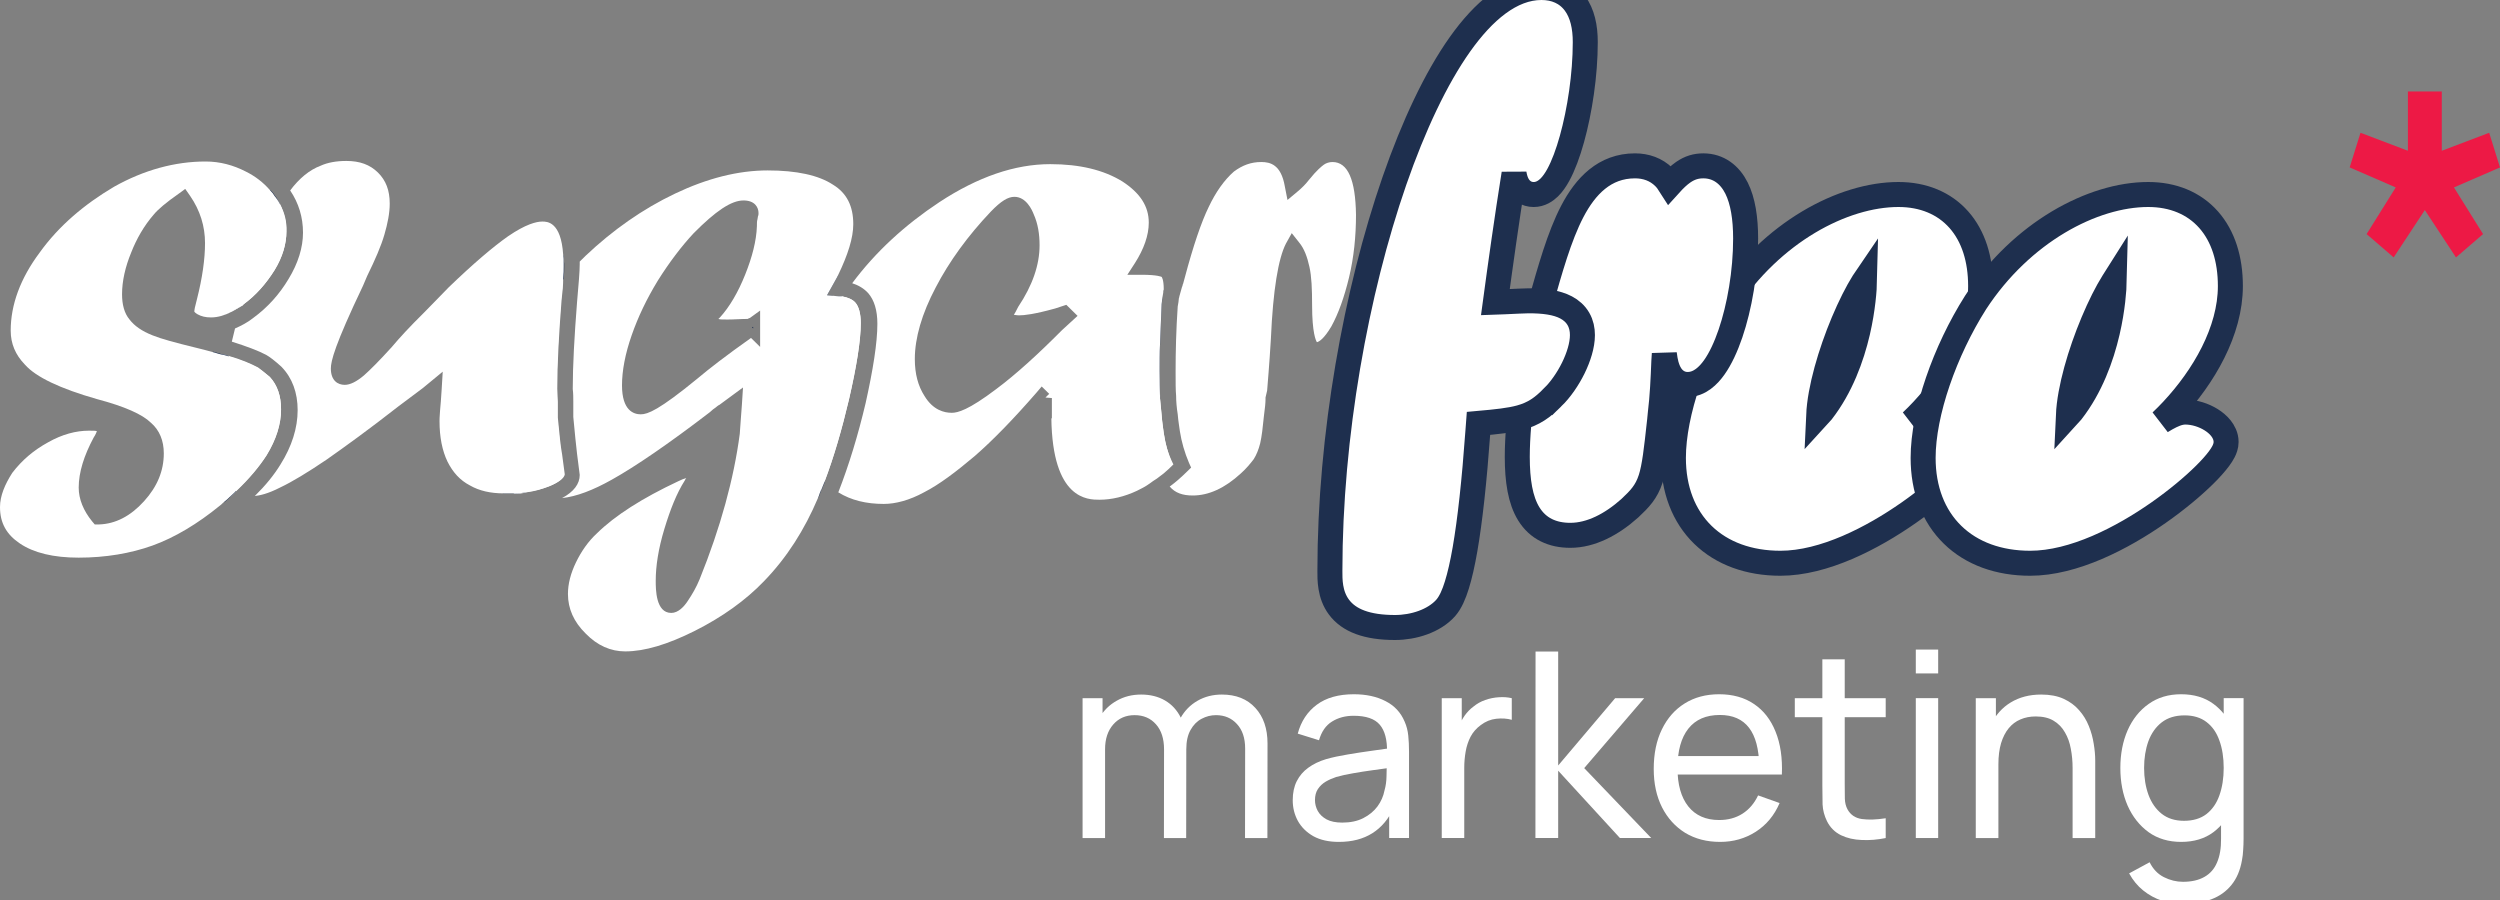
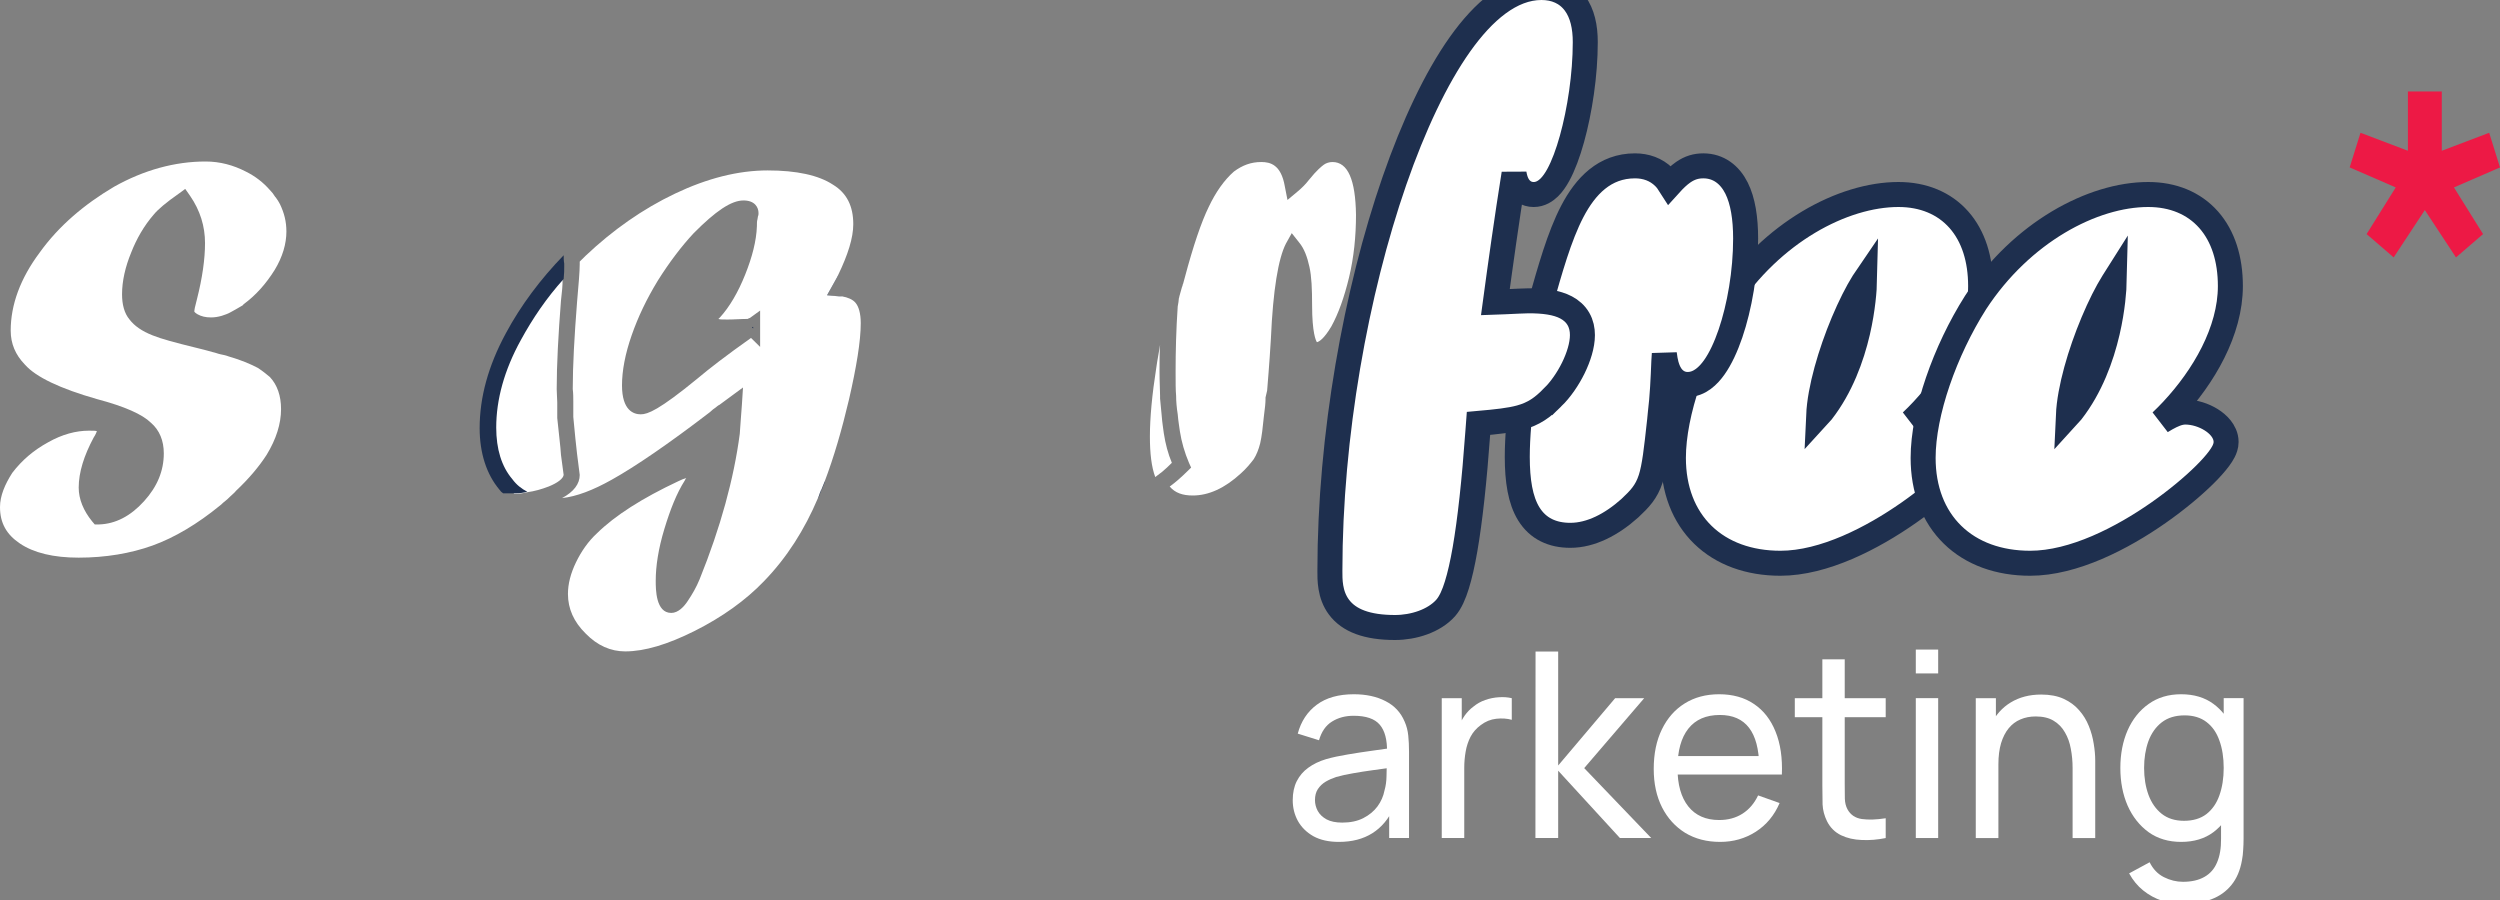
<svg xmlns="http://www.w3.org/2000/svg" width="100" height="36" viewBox="0 0 100 36" fill="none">
  <rect x="0" y="0" width="100" height="36" fill="#808080" stroke="none" />
  <g clip-path="url(#clip0_1_471)">
    <path d="M96.316 3.658H97.671V6.031L99.567 5.311L100 6.697L98.158 7.497L99.323 9.363L98.239 10.296L96.993 8.403L95.747 10.296L94.664 9.363L95.829 7.497L93.987 6.697L94.42 5.311L96.316 6.031V3.658Z" fill="#ED1945" />
    <path d="M87.313 36.163C87.028 36.163 86.75 36.118 86.478 36.028C86.207 35.938 85.957 35.802 85.729 35.619C85.504 35.439 85.316 35.211 85.165 34.935L85.985 34.49C86.12 34.762 86.309 34.961 86.554 35.085C86.802 35.21 87.057 35.272 87.318 35.272C87.664 35.272 87.95 35.206 88.178 35.075C88.406 34.947 88.574 34.755 88.681 34.5C88.792 34.244 88.846 33.927 88.842 33.547V32.019H88.948V27.926H89.743V33.557C89.743 33.709 89.737 33.856 89.727 33.997C89.721 34.139 89.704 34.279 89.677 34.417C89.607 34.814 89.468 35.141 89.26 35.396C89.052 35.655 88.784 35.847 88.455 35.971C88.126 36.099 87.746 36.163 87.313 36.163ZM87.248 33.676C86.742 33.676 86.307 33.547 85.945 33.288C85.583 33.025 85.303 32.671 85.105 32.226C84.911 31.78 84.814 31.278 84.814 30.718C84.814 30.159 84.911 29.656 85.105 29.211C85.303 28.765 85.583 28.415 85.945 28.159C86.307 27.9 86.74 27.77 87.243 27.77C87.756 27.77 88.187 27.898 88.535 28.154C88.884 28.409 89.147 28.76 89.325 29.206C89.506 29.651 89.597 30.155 89.597 30.718C89.597 31.274 89.506 31.777 89.325 32.226C89.147 32.671 88.884 33.025 88.535 33.288C88.187 33.547 87.757 33.676 87.248 33.676ZM87.358 32.832C87.724 32.832 88.024 32.742 88.259 32.562C88.493 32.379 88.666 32.129 88.777 31.811C88.891 31.49 88.948 31.126 88.948 30.718C88.948 30.304 88.891 29.939 88.777 29.625C88.666 29.307 88.495 29.06 88.264 28.884C88.032 28.705 87.739 28.615 87.384 28.615C87.015 28.615 86.71 28.708 86.468 28.895C86.23 29.081 86.052 29.333 85.935 29.651C85.821 29.969 85.764 30.325 85.764 30.718C85.764 31.115 85.823 31.474 85.94 31.796C86.058 32.114 86.234 32.366 86.468 32.552C86.706 32.739 87.003 32.832 87.358 32.832Z" fill="white" />
    <path d="M82.904 33.522V30.72C82.904 30.454 82.88 30.198 82.833 29.953C82.79 29.708 82.711 29.488 82.597 29.295C82.486 29.098 82.335 28.943 82.144 28.829C81.957 28.715 81.719 28.658 81.43 28.658C81.206 28.658 81.001 28.697 80.817 28.777C80.635 28.853 80.48 28.97 80.349 29.129C80.218 29.288 80.116 29.488 80.042 29.73C79.972 29.968 79.936 30.25 79.936 30.575L79.348 30.388C79.348 29.846 79.442 29.381 79.63 28.994C79.821 28.604 80.087 28.305 80.429 28.098C80.775 27.888 81.18 27.782 81.647 27.782C81.999 27.782 82.299 27.839 82.547 27.953C82.795 28.067 83.001 28.219 83.165 28.409C83.33 28.596 83.459 28.806 83.553 29.041C83.647 29.273 83.712 29.509 83.749 29.751C83.789 29.989 83.809 30.215 83.809 30.429V33.522H82.904ZM79.031 33.522V27.927H79.836V29.424H79.936V33.522H79.031Z" fill="white" />
    <path d="M76.632 26.937V25.983H77.527V26.937H76.632ZM76.632 33.521V27.926H77.527V33.521H76.632Z" fill="white" />
    <path d="M75.428 33.522C75.106 33.588 74.788 33.614 74.473 33.6C74.161 33.589 73.883 33.526 73.638 33.408C73.393 33.287 73.207 33.101 73.08 32.849C72.972 32.628 72.914 32.405 72.903 32.18C72.897 31.952 72.894 31.695 72.894 31.409V26.373H73.789V31.367C73.789 31.595 73.79 31.79 73.794 31.952C73.8 32.115 73.836 32.255 73.899 32.372C74.02 32.593 74.211 32.723 74.473 32.761C74.738 32.798 75.056 32.788 75.428 32.73V33.522ZM71.792 28.689V27.927H75.428V28.689H71.792Z" fill="white" />
    <path d="M68.805 33.676C68.272 33.676 67.806 33.555 67.407 33.314C67.011 33.068 66.703 32.728 66.481 32.293C66.26 31.854 66.149 31.343 66.149 30.76C66.149 30.148 66.258 29.62 66.476 29.174C66.694 28.725 66.998 28.38 67.387 28.138C67.779 27.893 68.238 27.77 68.765 27.77C69.311 27.77 69.776 27.9 70.158 28.159C70.544 28.418 70.832 28.788 71.023 29.268C71.218 29.748 71.301 30.319 71.275 30.982H70.369V30.651C70.359 29.964 70.223 29.451 69.962 29.112C69.7 28.77 69.311 28.599 68.795 28.599C68.242 28.599 67.821 28.782 67.532 29.148C67.244 29.515 67.1 30.04 67.1 30.723C67.1 31.383 67.244 31.894 67.532 32.257C67.821 32.619 68.232 32.801 68.765 32.801C69.124 32.801 69.435 32.716 69.7 32.547C69.965 32.378 70.173 32.134 70.324 31.816L71.184 32.122C70.973 32.616 70.654 32.999 70.228 33.272C69.806 33.541 69.332 33.676 68.805 33.676ZM66.798 30.982V30.242H70.812V30.982H66.798Z" fill="white" />
    <path d="M61.417 33.521L61.422 26.061H62.327V30.62L64.606 27.927H65.768L63.368 30.724L66.049 33.521H64.797L62.327 30.828V33.521H61.417Z" fill="white" />
    <path d="M57.67 33.521V27.927H58.47V29.279L58.339 29.102C58.403 28.93 58.485 28.771 58.585 28.626C58.689 28.481 58.805 28.362 58.932 28.268C59.073 28.151 59.232 28.061 59.41 27.999C59.588 27.937 59.769 27.901 59.953 27.89C60.138 27.877 60.31 27.889 60.471 27.927V28.792C60.284 28.74 60.077 28.726 59.853 28.75C59.628 28.774 59.42 28.859 59.229 29.004C59.055 29.132 58.919 29.287 58.822 29.47C58.728 29.653 58.662 29.852 58.626 30.066C58.589 30.277 58.57 30.493 58.57 30.714V33.521H57.67Z" fill="white" />
    <path d="M53.555 33.676C53.149 33.676 52.809 33.6 52.534 33.448C52.262 33.293 52.056 33.089 51.915 32.837C51.778 32.585 51.709 32.309 51.709 32.008C51.709 31.715 51.763 31.461 51.87 31.247C51.981 31.029 52.135 30.849 52.333 30.708C52.531 30.563 52.767 30.449 53.042 30.366C53.3 30.293 53.588 30.231 53.907 30.179C54.229 30.124 54.554 30.074 54.883 30.029C55.211 29.984 55.518 29.941 55.803 29.9L55.481 30.091C55.491 29.594 55.394 29.226 55.19 28.988C54.988 28.75 54.64 28.631 54.143 28.631C53.815 28.631 53.526 28.708 53.278 28.864C53.033 29.015 52.861 29.264 52.76 29.61L51.91 29.345C52.041 28.855 52.294 28.47 52.67 28.19C53.045 27.91 53.54 27.77 54.153 27.77C54.646 27.77 55.069 27.862 55.421 28.045C55.776 28.225 56.031 28.497 56.185 28.864C56.262 29.036 56.311 29.224 56.331 29.428C56.351 29.629 56.361 29.839 56.361 30.06V33.521H55.567V32.179L55.753 32.303C55.548 32.756 55.261 33.098 54.893 33.329C54.527 33.56 54.081 33.676 53.555 33.676ZM53.691 32.904C54.013 32.904 54.291 32.846 54.526 32.728C54.764 32.607 54.955 32.45 55.099 32.257C55.243 32.06 55.337 31.846 55.381 31.614C55.431 31.442 55.458 31.25 55.461 31.039C55.468 30.825 55.471 30.661 55.471 30.547L55.783 30.687C55.491 30.729 55.205 30.768 54.923 30.806C54.641 30.844 54.375 30.886 54.123 30.931C53.872 30.972 53.645 31.022 53.444 31.081C53.297 31.129 53.157 31.191 53.027 31.267C52.899 31.343 52.795 31.442 52.715 31.563C52.638 31.68 52.599 31.827 52.599 32.003C52.599 32.155 52.636 32.3 52.71 32.438C52.787 32.576 52.904 32.688 53.062 32.775C53.223 32.861 53.432 32.904 53.691 32.904Z" fill="white" />
-     <path d="M49.801 33.522L49.806 29.942C49.806 29.525 49.697 29.198 49.479 28.963C49.264 28.725 48.984 28.606 48.639 28.606C48.438 28.606 48.247 28.654 48.066 28.751C47.885 28.844 47.737 28.993 47.623 29.197C47.509 29.397 47.452 29.654 47.452 29.968L46.979 29.771C46.972 29.374 47.051 29.027 47.216 28.73C47.383 28.43 47.611 28.197 47.9 28.031C48.188 27.865 48.513 27.782 48.875 27.782C49.442 27.782 49.888 27.96 50.213 28.316C50.538 28.668 50.701 29.143 50.701 29.74L50.696 33.522H49.801ZM43.303 33.522V27.927H44.102V29.424H44.203V33.522H43.303ZM46.557 33.522L46.562 29.979C46.562 29.55 46.455 29.215 46.24 28.974C46.025 28.729 45.74 28.606 45.385 28.606C45.033 28.606 44.748 28.73 44.53 28.979C44.312 29.228 44.203 29.557 44.203 29.968L43.73 29.678C43.73 29.316 43.814 28.991 43.982 28.704C44.149 28.418 44.377 28.193 44.666 28.031C44.954 27.865 45.281 27.782 45.646 27.782C46.012 27.782 46.33 27.862 46.602 28.02C46.874 28.179 47.083 28.407 47.231 28.704C47.378 28.998 47.452 29.349 47.452 29.756L47.447 33.522H46.557Z" fill="white" />
    <path d="M46.553 17.333C46.531 17.144 46.488 16.912 46.467 16.617C46.446 16.364 46.424 16.132 46.403 15.943C46.403 15.9 46.403 15.879 46.403 15.837C46.403 15.605 46.381 15.289 46.381 14.847C46.381 14.51 46.381 14.151 46.403 13.793C46.36 14.088 46.296 14.383 46.253 14.699C46.081 15.795 45.996 16.722 45.996 17.46C45.996 18.134 46.06 18.682 46.21 19.082C46.296 19.019 46.381 18.956 46.488 18.871C46.617 18.766 46.745 18.64 46.874 18.513C46.724 18.155 46.617 17.755 46.553 17.333ZM53.298 6.481C53.169 6.481 53.041 6.524 52.955 6.587C52.87 6.65 52.677 6.798 52.356 7.198C52.227 7.366 52.077 7.514 51.928 7.64L51.499 7.999L51.392 7.451C51.242 6.587 50.814 6.481 50.45 6.481C50.043 6.481 49.7 6.608 49.358 6.861C48.972 7.198 48.63 7.683 48.351 8.273C48.052 8.884 47.73 9.832 47.388 11.117C47.324 11.328 47.324 11.391 47.302 11.391V11.433L47.281 11.475L47.174 11.855C47.174 11.897 47.152 11.918 47.152 11.96C47.152 12.023 47.131 12.129 47.109 12.255C47.045 13.182 47.024 14.067 47.024 14.868C47.024 15.289 47.024 15.626 47.045 15.837C47.045 16.048 47.066 16.301 47.109 16.575C47.131 16.849 47.174 17.08 47.195 17.249C47.259 17.67 47.388 18.113 47.559 18.513L47.645 18.703L47.495 18.85C47.259 19.082 47.024 19.293 46.788 19.461C47.002 19.714 47.302 19.82 47.709 19.82C48.351 19.82 48.994 19.525 49.636 18.935C49.85 18.745 50.022 18.534 50.15 18.366C50.257 18.197 50.343 17.986 50.407 17.734C50.471 17.46 50.514 17.08 50.557 16.638C50.6 16.322 50.621 16.111 50.621 15.964V15.9L50.685 15.626C50.707 15.331 50.771 14.636 50.835 13.561C50.921 11.581 51.135 10.338 51.435 9.748L51.67 9.326L51.97 9.705C52.163 9.937 52.291 10.274 52.377 10.675C52.463 11.054 52.484 11.56 52.484 12.213C52.484 13.309 52.634 13.625 52.677 13.688C52.763 13.667 52.955 13.561 53.255 13.056C53.533 12.55 53.769 11.897 53.962 11.096C54.154 10.295 54.24 9.453 54.24 8.589C54.219 7.198 53.919 6.481 53.298 6.481Z" fill="white" />
-     <path d="M46.402 15.962C46.402 15.92 46.402 15.899 46.402 15.857C46.402 15.625 46.38 15.309 46.38 14.867C46.38 14.53 46.38 14.171 46.402 13.813C46.423 13.286 46.445 12.76 46.466 12.191C46.488 12.064 46.487 11.938 46.509 11.854C46.295 12.696 46.081 13.623 45.931 14.656C45.76 15.752 45.674 16.7 45.674 17.459C45.674 18.217 45.76 18.828 45.931 19.271C46.016 19.207 46.102 19.144 46.209 19.081C46.295 19.018 46.38 18.955 46.488 18.87C46.38 18.512 46.316 18.027 46.316 17.459C46.316 17.037 46.338 16.531 46.402 15.962Z" fill="#1E2F4E" />
-     <path d="M34.217 12.108C34.11 11.982 33.917 11.898 33.681 11.855C33.639 11.855 33.617 11.855 33.574 11.855L33.317 11.834C32.803 12.614 32.397 13.415 32.097 14.236C31.754 15.164 31.561 15.964 31.561 16.639C31.561 17.734 31.925 18.64 32.632 19.378C32.696 19.462 32.782 19.525 32.846 19.588C32.889 19.483 32.932 19.378 32.975 19.273C33.36 18.261 33.681 17.144 33.96 15.964C34.26 14.658 34.431 13.625 34.431 12.909C34.431 12.53 34.345 12.256 34.217 12.108ZM46.55 17.334C46.529 17.144 46.486 16.913 46.465 16.617C46.443 16.365 46.422 16.133 46.4 15.943C46.4 15.901 46.4 15.88 46.4 15.838C46.4 15.606 46.379 15.29 46.379 14.848C46.379 14.51 46.379 14.152 46.4 13.794C46.422 13.267 46.443 12.74 46.465 12.171C46.486 12.045 46.486 11.918 46.508 11.834C46.508 11.792 46.529 11.75 46.529 11.708C46.529 11.666 46.529 11.623 46.55 11.581C46.55 11.16 46.465 11.076 46.465 11.076C46.465 11.076 46.315 10.991 45.672 10.991H45.094L45.394 10.528C45.758 9.959 45.951 9.411 45.951 8.905C45.951 8.252 45.608 7.725 44.901 7.262C44.152 6.798 43.188 6.566 42.011 6.566C40.598 6.566 39.12 7.072 37.578 8.084C36.208 8.99 35.03 10.064 34.088 11.329C34.345 11.413 34.559 11.539 34.731 11.729C34.966 12.003 35.095 12.403 35.095 12.951C35.095 13.71 34.923 14.784 34.623 16.133C34.324 17.397 33.96 18.598 33.532 19.694C34.045 20.01 34.645 20.157 35.352 20.157C35.823 20.157 36.379 20.01 36.958 19.694C37.578 19.378 38.242 18.872 38.992 18.24C39.741 17.587 40.555 16.744 41.454 15.711L41.668 15.459L41.968 15.754L41.818 15.901L42.075 15.922V16.744L42.054 16.723C42.096 19.989 43.51 19.989 43.981 19.989C44.473 19.989 44.987 19.863 45.48 19.631C45.651 19.546 45.822 19.462 45.994 19.336C46.079 19.273 46.165 19.209 46.272 19.146C46.358 19.083 46.443 19.02 46.55 18.935C46.679 18.83 46.807 18.703 46.936 18.577C46.722 18.156 46.614 17.755 46.55 17.334ZM42.482 13.204C41.518 14.173 40.64 14.974 39.848 15.564C38.735 16.407 38.306 16.512 38.071 16.512C37.771 16.512 37.322 16.407 36.979 15.838C36.722 15.438 36.593 14.953 36.593 14.363C36.593 13.52 36.872 12.551 37.429 11.497C37.964 10.465 38.713 9.432 39.634 8.463C40.041 8.041 40.319 7.873 40.576 7.873C41.047 7.873 41.283 8.4 41.347 8.568C41.518 8.947 41.583 9.369 41.583 9.811C41.583 10.591 41.304 11.413 40.726 12.277C40.64 12.445 40.598 12.53 40.555 12.593C40.598 12.593 40.662 12.614 40.769 12.614C40.962 12.614 41.368 12.572 42.204 12.34L42.653 12.193L43.103 12.635L42.482 13.204Z" fill="white" />
    <path d="M31.882 16.639C31.882 16.007 32.053 15.227 32.396 14.342C32.717 13.5 33.145 12.657 33.681 11.856C33.638 11.856 33.616 11.856 33.574 11.856L33.317 11.835L33.081 11.814L33.317 11.393C33.381 11.266 33.467 11.14 33.531 10.992C33.445 11.098 33.359 11.224 33.274 11.329C32.653 12.235 32.16 13.184 31.796 14.132C31.432 15.101 31.239 15.944 31.239 16.66C31.239 17.84 31.625 18.831 32.396 19.61C32.503 19.716 32.61 19.821 32.739 19.905C32.781 19.821 32.803 19.716 32.846 19.631C32.846 19.61 32.846 19.61 32.867 19.589C32.91 19.484 32.953 19.379 32.995 19.273C32.953 19.231 32.91 19.21 32.888 19.168C32.203 18.494 31.882 17.672 31.882 16.639Z" fill="#1E2F4E" />
    <path d="M34.216 12.106C34.109 11.98 33.916 11.896 33.681 11.854C33.638 11.854 33.617 11.854 33.574 11.854L33.317 11.832L33.081 11.811L33.317 11.39C33.381 11.264 33.467 11.137 33.531 10.989C33.916 10.189 34.131 9.515 34.131 8.967C34.131 8.25 33.874 7.723 33.317 7.386C32.739 7.007 31.861 6.817 30.705 6.817C29.527 6.817 28.285 7.133 27 7.745C25.715 8.356 24.516 9.198 23.424 10.231C23.339 10.315 23.274 10.379 23.189 10.463C23.189 10.505 23.189 10.526 23.189 10.568C23.189 10.863 23.146 11.348 23.082 12.085C22.975 13.455 22.91 14.614 22.91 15.562C22.932 15.731 22.932 15.92 22.932 16.068C22.932 16.215 22.932 16.426 22.932 16.679C22.996 17.332 23.039 17.817 23.082 18.154L23.189 18.997C23.189 19.355 22.953 19.671 22.482 19.924C23.06 19.861 23.724 19.608 24.474 19.186C25.416 18.66 26.743 17.753 28.392 16.489C28.478 16.405 28.563 16.342 28.628 16.299C28.67 16.257 28.713 16.236 28.735 16.215L28.777 16.194L29.72 15.499L29.677 16.173C29.634 16.7 29.613 17.079 29.591 17.353C29.356 19.144 28.82 21.104 27.985 23.169C27.857 23.485 27.685 23.78 27.514 24.033C27.364 24.265 27.129 24.517 26.85 24.517C26.229 24.517 26.229 23.569 26.229 23.232C26.229 22.642 26.336 21.947 26.572 21.167C26.808 20.387 27.064 19.734 27.386 19.229C27.407 19.186 27.428 19.144 27.45 19.123C27.364 19.144 27.257 19.186 27.129 19.25C25.694 19.924 24.602 20.619 23.874 21.336C23.531 21.652 23.253 22.052 23.039 22.494C22.825 22.937 22.718 23.358 22.718 23.759C22.718 24.349 22.953 24.876 23.424 25.339C23.895 25.824 24.431 26.056 25.009 26.056C25.78 26.056 26.701 25.782 27.793 25.234C28.884 24.686 29.827 24.012 30.555 23.253C31.476 22.305 32.182 21.188 32.717 19.924C32.76 19.84 32.782 19.734 32.824 19.65C32.824 19.629 32.824 19.629 32.846 19.608C32.889 19.502 32.931 19.397 32.974 19.292C33.36 18.28 33.681 17.163 33.959 15.983C34.259 14.677 34.43 13.645 34.43 12.928C34.43 12.528 34.345 12.254 34.216 12.106ZM30.426 13.897L30.041 13.518C29.056 14.213 28.349 14.761 27.9 15.141C26.358 16.405 25.908 16.573 25.63 16.573C25.352 16.573 24.88 16.426 24.88 15.415C24.88 14.825 25.009 14.15 25.266 13.413C25.523 12.675 25.865 11.959 26.315 11.221C26.765 10.505 27.257 9.852 27.75 9.325C28.628 8.44 29.249 8.018 29.741 8.018C30.191 8.018 30.341 8.292 30.341 8.524C30.341 8.566 30.341 8.608 30.319 8.651C30.319 8.693 30.298 8.735 30.298 8.777C30.276 8.84 30.276 8.946 30.276 9.051C30.255 9.641 30.084 10.294 29.805 10.989C29.527 11.685 29.184 12.275 28.799 12.696C28.777 12.717 28.756 12.739 28.735 12.759C28.799 12.781 28.927 12.781 29.099 12.781C29.377 12.781 29.591 12.759 29.762 12.759H29.805C29.891 12.759 29.934 12.759 29.934 12.739L29.998 12.717L30.405 12.422V13.897H30.426ZM22.439 18.196C22.418 17.838 22.354 17.374 22.29 16.721V16.679C22.29 16.426 22.29 16.236 22.29 16.089C22.29 15.941 22.268 15.752 22.268 15.562C22.268 14.593 22.332 13.392 22.439 12.022C22.482 11.685 22.504 11.411 22.504 11.179C22.525 10.969 22.525 10.8 22.525 10.674C21.711 11.537 21.048 12.486 20.491 13.476C19.806 14.74 19.484 15.962 19.484 17.121C19.484 18.07 19.72 18.828 20.212 19.397C20.32 19.523 20.448 19.65 20.576 19.755C20.748 19.755 20.919 19.734 21.069 19.692C21.39 19.65 21.669 19.566 21.947 19.46C22.311 19.313 22.525 19.144 22.546 18.997L22.439 18.196Z" fill="white" />
    <path d="M30.084 13.097L30.127 13.139V13.076C30.106 13.076 30.084 13.076 30.084 13.097ZM30.084 13.097L30.127 13.139V13.076C30.106 13.076 30.084 13.076 30.084 13.097ZM30.084 13.097L30.127 13.139V13.076C30.106 13.076 30.084 13.076 30.084 13.097ZM30.084 13.097L30.127 13.139V13.076C30.106 13.076 30.084 13.076 30.084 13.097ZM30.084 13.097L30.127 13.139V13.076C30.106 13.076 30.084 13.076 30.084 13.097ZM22.547 10.21C21.627 11.158 20.834 12.212 20.235 13.329C19.528 14.635 19.186 15.899 19.186 17.121C19.186 18.133 19.464 18.976 19.978 19.587C20.021 19.65 20.063 19.692 20.128 19.734C20.171 19.734 20.213 19.734 20.256 19.734C20.363 19.734 20.47 19.734 20.599 19.734C20.77 19.734 20.941 19.713 21.091 19.671C20.856 19.545 20.663 19.397 20.492 19.165C20.063 18.66 19.849 17.964 19.849 17.1C19.849 15.983 20.171 14.803 20.834 13.602C21.305 12.739 21.862 11.917 22.547 11.158C22.569 10.947 22.569 10.779 22.569 10.652C22.569 10.61 22.569 10.589 22.569 10.547C22.547 10.421 22.547 10.315 22.547 10.21ZM30.084 13.097L30.127 13.139V13.076C30.106 13.076 30.084 13.076 30.084 13.097ZM30.084 13.097L30.127 13.139V13.076C30.106 13.076 30.084 13.076 30.084 13.097ZM30.084 13.097L30.127 13.139V13.076C30.106 13.076 30.084 13.076 30.084 13.097ZM30.084 13.097L30.127 13.139V13.076C30.106 13.076 30.084 13.076 30.084 13.097Z" fill="#1E2F4E" />
-     <path d="M10.793 15.078C10.514 14.846 10.386 14.741 10.322 14.698C10.043 14.551 9.658 14.382 9.144 14.235C9.037 14.193 8.93 14.172 8.823 14.151C8.523 15.541 8.373 16.785 8.373 17.838C8.373 18.512 8.523 19.06 8.844 19.503C8.951 19.65 9.08 19.777 9.208 19.882C9.294 19.798 9.38 19.735 9.444 19.65C9.958 19.166 10.364 18.681 10.664 18.217C11.05 17.585 11.242 16.974 11.242 16.384C11.242 15.836 11.093 15.415 10.793 15.078ZM22.313 16.7V16.658C22.313 16.405 22.313 16.216 22.313 16.068C22.313 15.921 22.291 15.731 22.291 15.541C22.291 14.572 22.356 13.371 22.463 12.001C22.505 11.664 22.527 11.39 22.527 11.159C22.548 10.948 22.548 10.779 22.548 10.653C22.548 10.611 22.548 10.589 22.548 10.547C22.548 10.421 22.548 10.294 22.527 10.189C22.441 8.862 21.884 8.862 21.692 8.862C21.456 8.862 21.028 8.967 20.321 9.452C19.722 9.873 18.93 10.547 17.945 11.496L17.474 11.98L16.938 12.528C16.403 13.055 15.975 13.518 15.675 13.877C15.161 14.446 14.797 14.804 14.561 15.014C14.262 15.267 14.005 15.394 13.79 15.394C13.512 15.394 13.234 15.225 13.234 14.741C13.234 14.446 13.384 13.813 14.519 11.432L14.69 11.032C15.011 10.379 15.247 9.831 15.375 9.388C15.504 8.946 15.589 8.525 15.589 8.145C15.589 7.618 15.439 7.218 15.118 6.902C14.797 6.586 14.39 6.438 13.855 6.438C13.448 6.438 13.105 6.502 12.827 6.628C12.377 6.797 11.97 7.134 11.607 7.618C11.949 8.124 12.12 8.693 12.12 9.304C12.12 9.894 11.928 10.526 11.542 11.159C11.178 11.77 10.707 12.296 10.129 12.718C9.893 12.907 9.637 13.034 9.401 13.139C9.358 13.308 9.315 13.497 9.273 13.666C9.872 13.856 10.322 14.024 10.643 14.193C10.793 14.277 10.986 14.425 11.242 14.656L11.264 14.677C11.692 15.12 11.906 15.71 11.906 16.405C11.906 17.122 11.671 17.859 11.221 18.576C10.964 18.997 10.621 19.419 10.193 19.84C10.386 19.819 10.707 19.756 11.2 19.503C11.692 19.271 12.313 18.892 13.062 18.386C13.812 17.859 14.775 17.164 15.932 16.258C16.681 15.689 16.874 15.562 16.917 15.52L17.709 14.867L17.666 15.584C17.645 15.921 17.623 16.216 17.602 16.426C17.581 16.679 17.581 16.806 17.581 16.848C17.581 17.48 17.688 18.028 17.902 18.47C18.116 18.892 18.394 19.208 18.801 19.419C19.165 19.629 19.615 19.735 20.15 19.735C20.193 19.735 20.236 19.735 20.279 19.735C20.386 19.735 20.493 19.735 20.621 19.735C20.792 19.735 20.964 19.713 21.114 19.671C21.435 19.629 21.713 19.545 21.991 19.439C22.356 19.292 22.57 19.123 22.591 18.976L22.484 18.175C22.42 17.838 22.377 17.354 22.313 16.7ZM11.2 8.166C11.157 8.082 11.093 7.977 11.028 7.892L11.007 7.871C10.75 8.293 10.514 8.756 10.3 9.325C9.893 10.358 9.529 11.411 9.23 12.486C9.358 12.423 9.487 12.338 9.637 12.254C9.679 12.233 9.722 12.212 9.744 12.17C10.236 11.812 10.643 11.348 10.986 10.8C11.307 10.274 11.457 9.747 11.457 9.262C11.478 8.883 11.392 8.525 11.2 8.166Z" fill="white" />
-     <path d="M9.101 19.312C8.823 18.954 8.694 18.448 8.694 17.837C8.694 16.805 8.844 15.604 9.144 14.234C9.037 14.192 8.93 14.171 8.823 14.15C8.716 14.129 8.63 14.087 8.523 14.066C8.223 15.477 8.052 16.763 8.052 17.837C8.052 18.575 8.223 19.207 8.587 19.692C8.716 19.839 8.844 19.987 8.973 20.092C9.058 20.029 9.144 19.945 9.208 19.881C9.294 19.797 9.38 19.734 9.444 19.649C9.315 19.586 9.208 19.46 9.101 19.312ZM11.05 7.892L11.028 7.871C10.964 7.765 10.9 7.681 10.814 7.597C10.514 8.039 10.258 8.587 10.001 9.198C9.551 10.315 9.165 11.453 8.866 12.612C8.994 12.569 9.123 12.527 9.23 12.464C9.358 12.401 9.487 12.317 9.636 12.232C9.915 11.284 10.236 10.357 10.6 9.43C10.793 8.945 10.986 8.545 11.2 8.166C11.157 8.081 11.114 7.997 11.05 7.892Z" fill="#1E2F4E" />
    <path d="M10.321 14.72C10.043 14.572 9.657 14.404 9.143 14.256C9.036 14.214 8.929 14.193 8.822 14.172C8.715 14.151 8.629 14.109 8.522 14.088C8.308 14.025 8.051 13.961 7.794 13.898C7.023 13.709 6.467 13.561 6.103 13.414C5.674 13.245 5.375 13.034 5.182 12.781C4.968 12.528 4.882 12.17 4.882 11.77C4.882 11.243 5.011 10.674 5.246 10.105C5.46 9.557 5.76 9.031 6.145 8.588C6.317 8.377 6.638 8.104 7.152 7.745L7.409 7.556L7.601 7.83C8.008 8.42 8.201 9.052 8.201 9.726C8.201 10.358 8.094 11.117 7.88 11.96C7.794 12.276 7.773 12.402 7.773 12.465C7.773 12.465 7.794 12.508 7.901 12.571C8.051 12.655 8.222 12.697 8.437 12.697C8.586 12.697 8.715 12.676 8.865 12.634C8.993 12.592 9.122 12.55 9.229 12.486C9.357 12.423 9.486 12.339 9.636 12.255C9.678 12.233 9.721 12.213 9.743 12.17C10.235 11.812 10.642 11.348 10.985 10.801C11.306 10.274 11.456 9.747 11.456 9.262C11.456 8.862 11.37 8.525 11.199 8.167C11.156 8.082 11.092 7.977 11.027 7.893L11.006 7.872C10.942 7.766 10.878 7.682 10.792 7.598C10.535 7.303 10.214 7.05 9.828 6.86C9.336 6.607 8.801 6.46 8.222 6.46C7.002 6.46 5.76 6.797 4.561 7.471C3.383 8.167 2.355 9.031 1.585 10.105C0.814 11.138 0.428 12.191 0.428 13.224C0.428 13.751 0.621 14.193 0.985 14.572L1.006 14.594C1.435 15.078 2.398 15.542 3.876 15.963C4.989 16.258 5.696 16.574 6.038 16.911C6.381 17.206 6.552 17.628 6.552 18.134C6.552 18.829 6.295 19.461 5.76 20.051C5.225 20.641 4.625 20.957 3.961 20.978H3.79L3.683 20.852C3.34 20.43 3.148 19.967 3.148 19.503C3.148 18.892 3.362 18.218 3.747 17.501C3.833 17.375 3.854 17.291 3.876 17.248C3.833 17.227 3.726 17.227 3.554 17.227C3.041 17.227 2.484 17.375 1.927 17.691C1.349 18.007 0.878 18.407 0.492 18.913C0.193 19.377 0 19.84 0 20.283C0 20.915 0.257 21.378 0.792 21.737C1.349 22.116 2.141 22.306 3.148 22.306C4.218 22.306 5.225 22.137 6.103 21.821C6.98 21.505 7.901 20.957 8.801 20.22C8.865 20.177 8.908 20.114 8.972 20.072C9.057 20.009 9.143 19.925 9.207 19.861C9.293 19.777 9.379 19.714 9.443 19.63C9.957 19.145 10.364 18.66 10.663 18.197C11.049 17.565 11.242 16.953 11.242 16.363C11.242 15.837 11.092 15.394 10.792 15.078C10.514 14.846 10.385 14.762 10.321 14.72Z" fill="white" />
    <path d="M75.938 7.78C76.926 7.78 77.768 8.124 78.357 8.791C78.939 9.451 79.225 10.371 79.225 11.442C79.225 13.249 78.156 15.07 76.905 16.41C76.76 16.566 76.61 16.715 76.459 16.859C76.532 16.814 76.602 16.773 76.669 16.735C76.792 16.666 76.914 16.606 77.029 16.562C77.139 16.521 77.274 16.483 77.417 16.482C77.793 16.482 78.168 16.61 78.452 16.786C78.596 16.875 78.734 16.988 78.843 17.123C78.947 17.253 79.055 17.444 79.055 17.679C79.055 17.837 78.997 17.974 78.954 18.059C78.905 18.155 78.841 18.252 78.77 18.347C78.63 18.537 78.436 18.754 78.205 18.983C77.741 19.443 77.097 19.985 76.356 20.504C74.898 21.525 72.957 22.53 71.218 22.53C69.963 22.53 68.882 22.141 68.113 21.391C67.343 20.639 66.936 19.573 66.936 18.317C66.936 16.51 67.806 14.039 69.032 12.102L69.036 12.097C70.873 9.286 73.72 7.78 75.938 7.78ZM74.536 11.287C74.289 11.68 74.004 12.242 73.733 12.887C73.219 14.115 72.794 15.555 72.746 16.616C72.789 16.569 72.832 16.52 72.875 16.467C73.636 15.487 74.067 14.304 74.307 13.273C74.522 12.341 74.574 11.561 74.582 11.218C74.567 11.24 74.551 11.263 74.536 11.287Z" fill="white" stroke="#1E2F4E" />
    <path d="M85.928 7.78C86.916 7.78 87.758 8.124 88.347 8.791C88.929 9.451 89.215 10.371 89.215 11.442C89.215 13.249 88.146 15.07 86.894 16.41C86.749 16.566 86.599 16.715 86.448 16.859C86.521 16.814 86.591 16.773 86.658 16.735C86.782 16.666 86.903 16.606 87.019 16.562C87.128 16.521 87.264 16.483 87.406 16.482C87.782 16.482 88.157 16.61 88.441 16.786C88.585 16.875 88.724 16.988 88.832 17.123C88.937 17.253 89.044 17.444 89.044 17.679C89.044 17.837 88.986 17.974 88.943 18.059C88.895 18.155 88.83 18.252 88.76 18.347C88.619 18.537 88.425 18.754 88.194 18.983C87.731 19.443 87.086 19.985 86.346 20.504C84.888 21.525 82.946 22.53 81.207 22.53C79.952 22.53 78.871 22.141 78.103 21.391C77.332 20.639 76.925 19.573 76.925 18.317C76.925 16.51 77.795 14.039 79.022 12.102L79.025 12.097C80.863 9.286 83.709 7.78 85.928 7.78ZM84.525 11.287C84.278 11.68 83.993 12.242 83.723 12.887C83.208 14.115 82.783 15.555 82.735 16.616C82.778 16.569 82.821 16.52 82.864 16.467C83.626 15.487 84.057 14.304 84.296 13.273C84.512 12.341 84.563 11.561 84.571 11.218C84.557 11.24 84.541 11.263 84.525 11.287Z" fill="white" stroke="#1E2F4E" />
    <path d="M68.131 6.634C68.746 6.634 69.196 6.992 69.463 7.527C69.716 8.035 69.825 8.727 69.825 9.542C69.825 10.886 69.582 12.275 69.219 13.34C69.038 13.87 68.82 14.344 68.569 14.697C68.34 15.02 67.985 15.379 67.505 15.379C67.271 15.379 67.065 15.281 66.913 15.111C66.778 14.96 66.702 14.772 66.653 14.594C66.618 14.464 66.593 14.316 66.573 14.149C66.567 14.252 66.559 14.357 66.553 14.464C66.525 15.158 66.497 15.845 66.409 16.564L66.382 16.843L66.381 16.848C66.256 17.996 66.18 18.677 66.029 19.148C65.856 19.685 65.583 19.961 65.203 20.319L65.193 20.329C64.465 20.979 63.639 21.413 62.812 21.413C62.107 21.413 61.521 21.156 61.149 20.551C60.811 20 60.691 19.223 60.691 18.273C60.691 16.72 61.037 14.245 61.531 12.521L61.614 12.158L61.617 12.145L61.62 12.132C61.998 10.804 62.368 9.461 62.891 8.458C63.419 7.447 64.184 6.634 65.4 6.634C65.838 6.634 66.241 6.774 66.555 7.082C66.646 7.172 66.724 7.273 66.793 7.382C66.98 7.175 67.154 7.01 67.327 6.89C67.589 6.708 67.845 6.634 68.131 6.634Z" fill="white" stroke="#1E2F4E" />
    <path d="M61.659 -0.5C62.202 -0.5 62.677 -0.301 62.996 0.13C63.296 0.535 63.411 1.08 63.411 1.683C63.411 2.993 63.19 4.438 62.877 5.562C62.721 6.123 62.535 6.627 62.329 7.002C62.227 7.188 62.107 7.365 61.967 7.502C61.831 7.634 61.621 7.781 61.347 7.781C61.056 7.781 60.844 7.62 60.724 7.424C60.632 7.275 60.588 7.101 60.562 6.948C60.282 8.695 60.008 10.656 59.815 12.085C59.928 12.081 60.05 12.078 60.173 12.072C60.562 12.055 60.99 12.032 61.148 12.032C61.746 12.032 62.263 12.095 62.644 12.297C62.846 12.404 63.019 12.554 63.137 12.759C63.254 12.961 63.297 13.184 63.297 13.402C63.297 13.816 63.141 14.294 62.934 14.717C62.722 15.148 62.427 15.584 62.093 15.908L62.092 15.907C61.697 16.308 61.349 16.553 60.812 16.701C60.398 16.815 59.871 16.871 59.14 16.936L59.115 17.269C58.973 19.247 58.8 20.818 58.601 21.969C58.501 22.544 58.392 23.025 58.273 23.405C58.16 23.77 58.02 24.1 57.826 24.32L57.821 24.326C57.355 24.842 56.543 25.1 55.801 25.1C54.682 25.1 53.96 24.823 53.559 24.286C53.181 23.781 53.196 23.164 53.196 22.83C53.196 17.421 54.244 11.659 55.776 7.237C56.542 5.029 57.437 3.13 58.399 1.772C59.339 0.448 60.444 -0.5 61.659 -0.5Z" fill="white" stroke="#1E2F4E" />
  </g>
  <defs>
    <clipPath id="clip0_1_471">
      <rect width="100" height="36" fill="white" />
    </clipPath>
  </defs>
</svg>